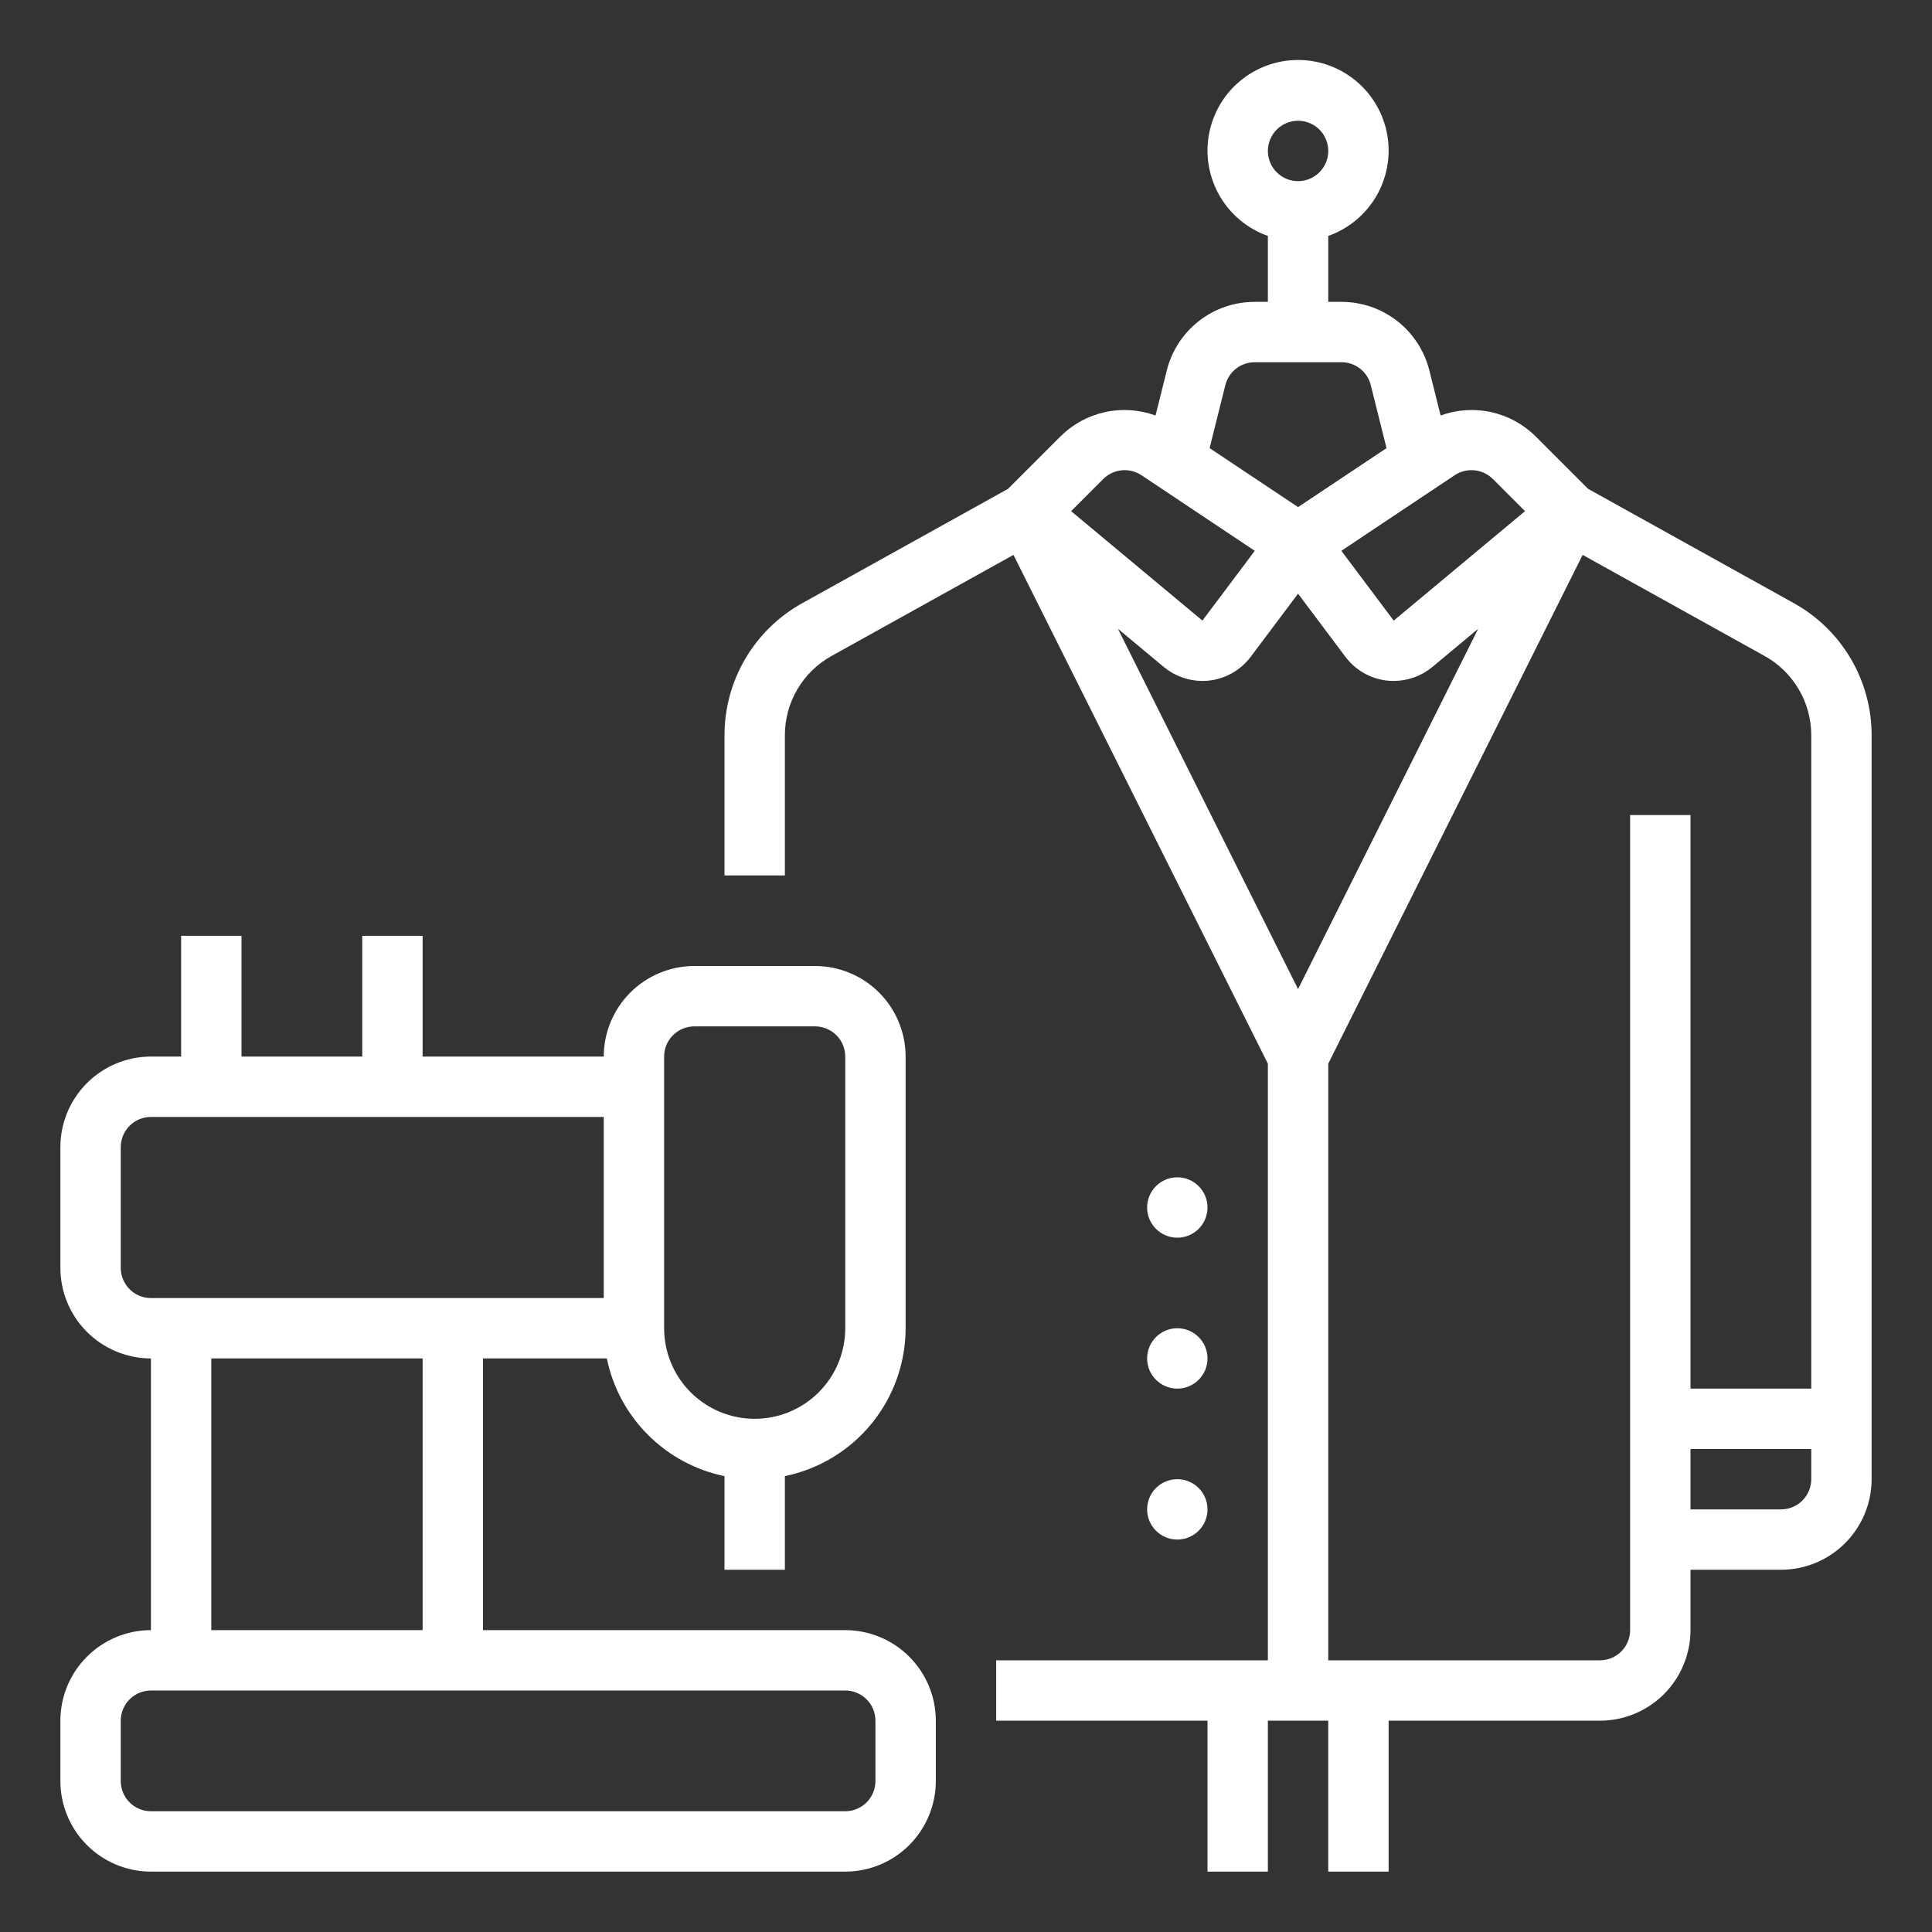
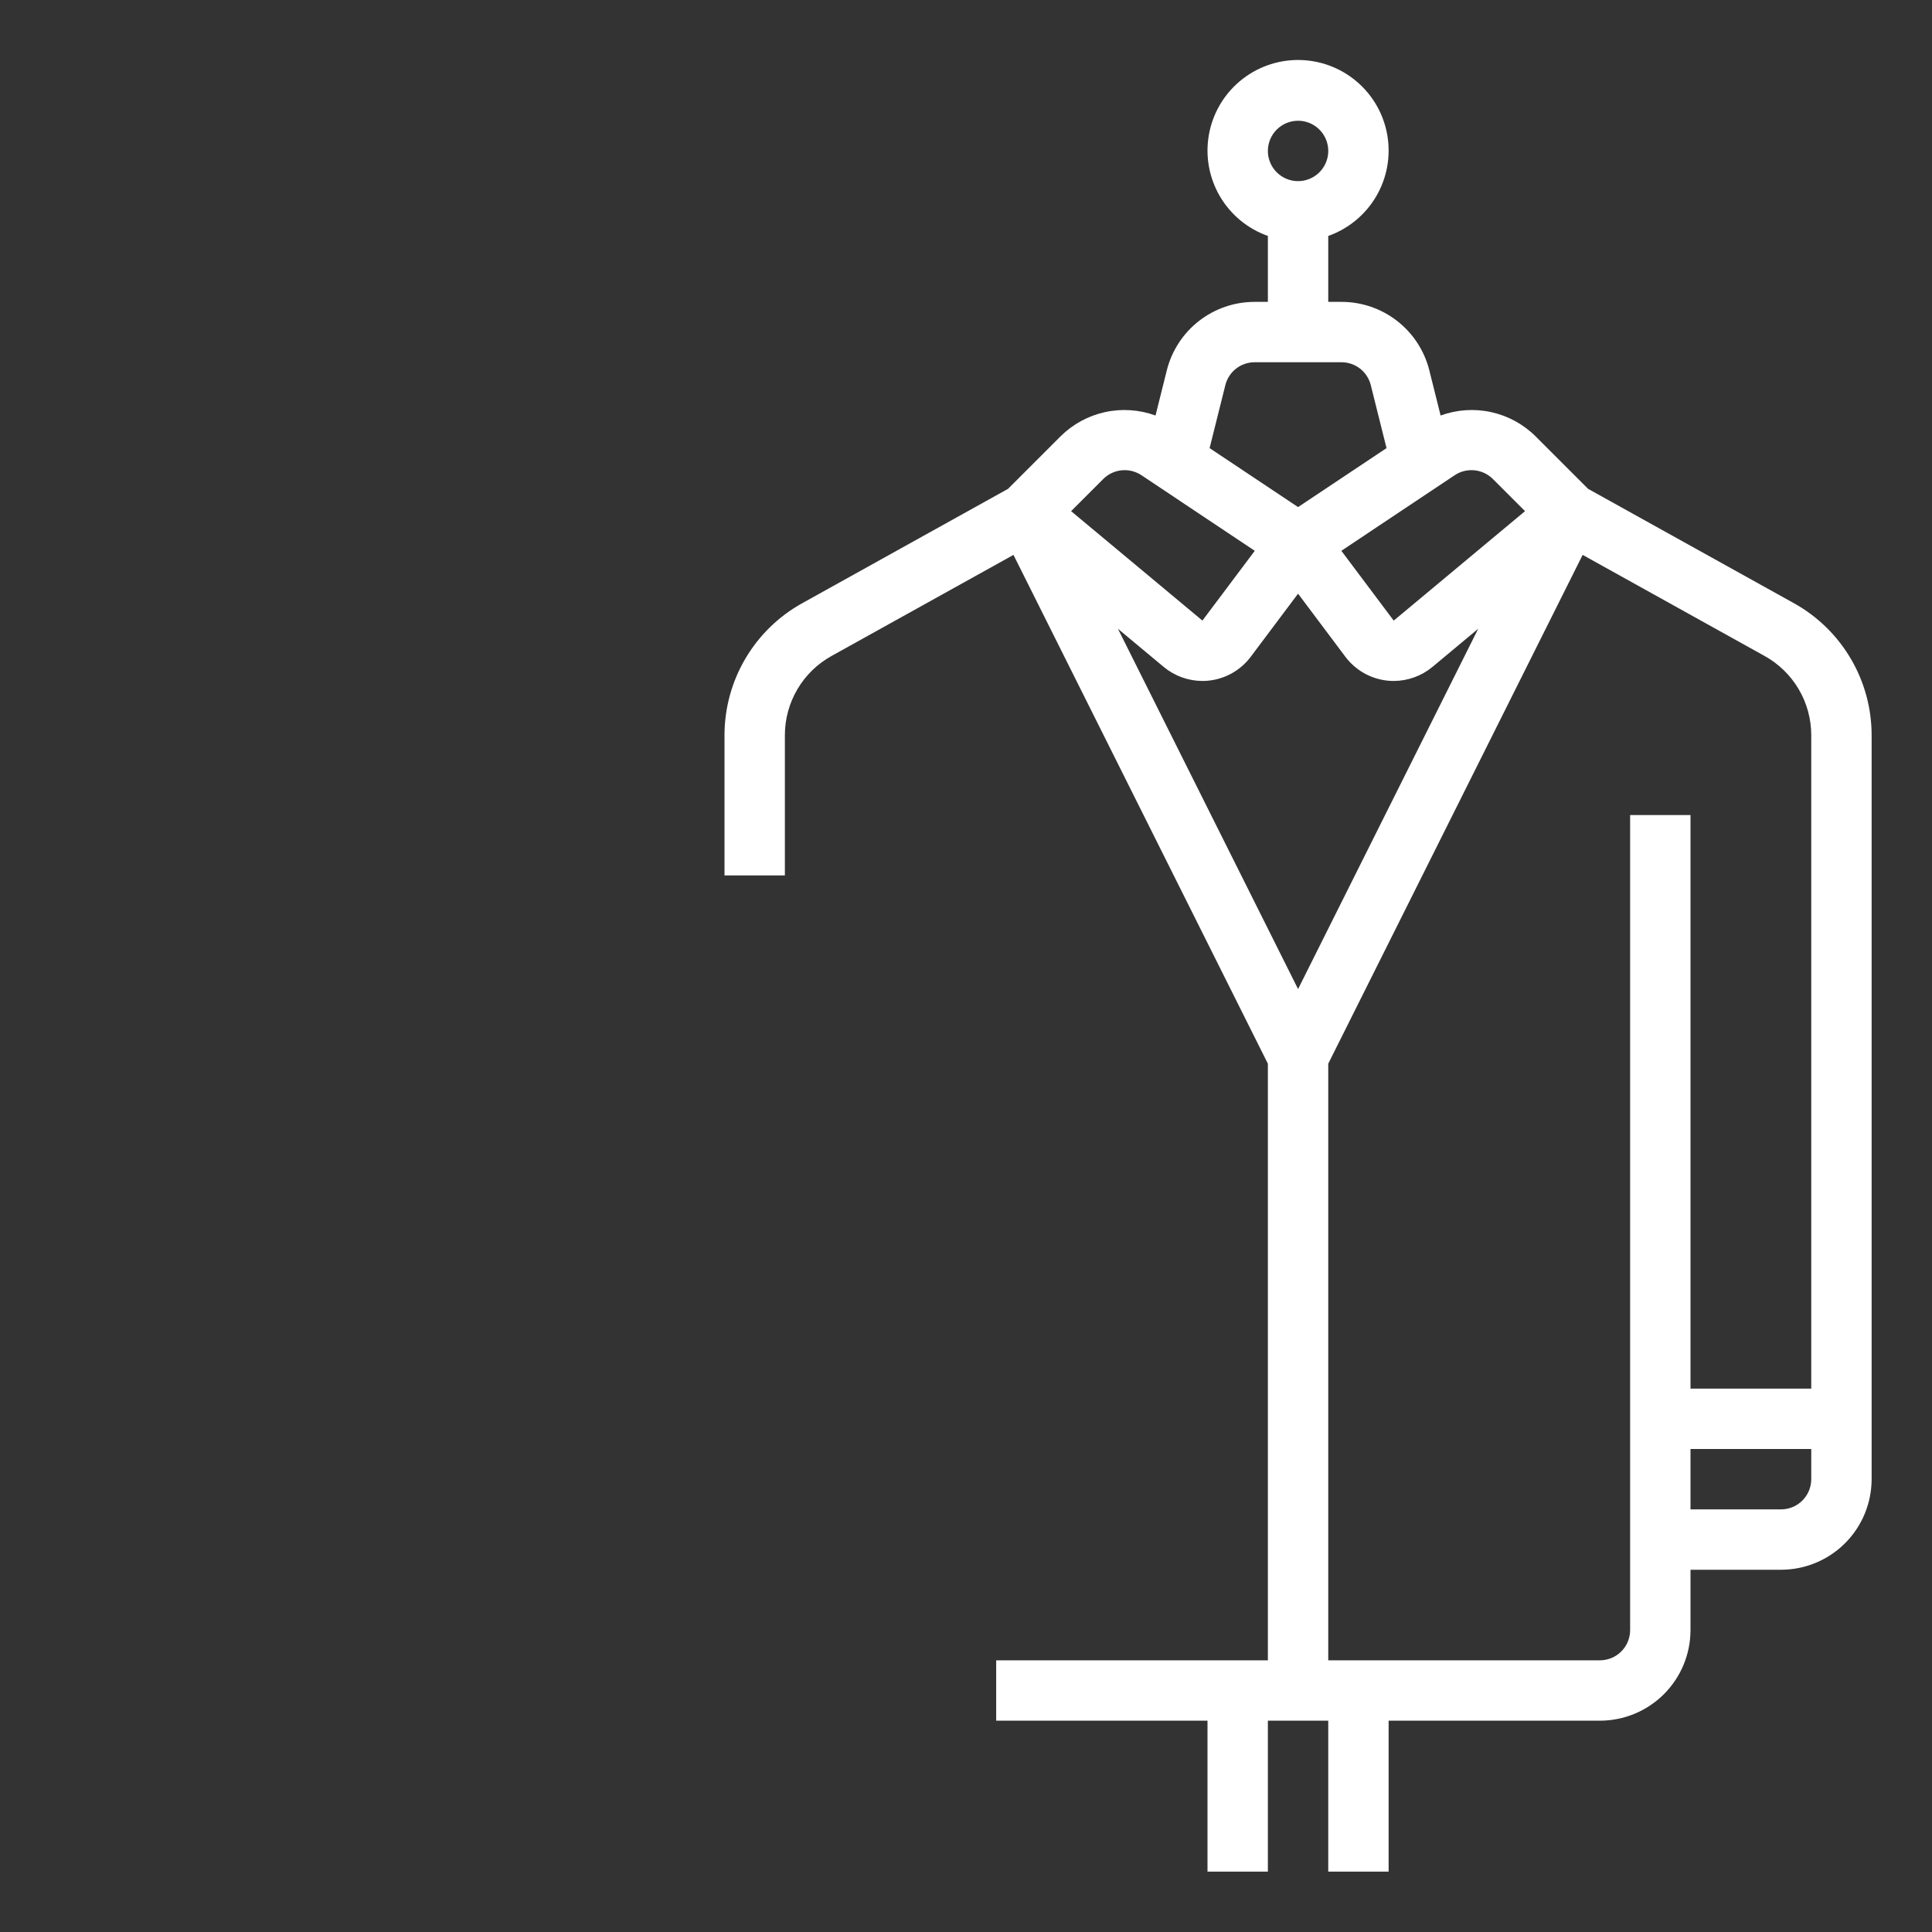
<svg xmlns="http://www.w3.org/2000/svg" width="512" height="512" viewBox="0 0 512 512" fill="none">
  <rect x="0" y="0" width="512" height="512" fill="#333333" stroke="none" />
  <path d="M475.426 159.867L420.862 129.55L406.93 115.617C403.691 112.408 399.607 110.186 395.152 109.212C390.698 108.238 386.059 108.552 381.777 110.117L378.793 98.172C377.497 92.978 374.501 88.368 370.281 85.074C366.061 81.781 360.861 79.995 355.508 80H352V62.526C357.338 60.639 361.837 56.926 364.702 52.042C367.567 47.159 368.613 41.42 367.656 35.84C366.699 30.259 363.8 25.197 359.471 21.548C355.143 17.898 349.663 15.897 344.001 15.896C338.34 15.896 332.86 17.898 328.531 21.547C324.202 25.196 321.303 30.258 320.346 35.838C319.388 41.418 320.434 47.157 323.299 52.041C326.163 56.925 330.662 60.638 336 62.526V80H332.492C327.138 79.995 321.937 81.782 317.717 85.077C313.497 88.372 310.501 92.985 309.207 98.18L306.224 110.117C301.941 108.552 297.302 108.238 292.848 109.212C288.393 110.186 284.309 112.408 281.07 115.617L267.137 129.55L212.578 159.867C206.343 163.332 201.148 168.4 197.53 174.547C193.912 180.693 192.003 187.696 192 194.828V232H208V194.828C208.001 190.548 209.146 186.347 211.317 182.658C213.488 178.97 216.606 175.93 220.348 173.852L268.581 147.052L336 281.891V440H264V456H320V496H336V456H352V496H368V456H424C430.363 455.993 436.464 453.462 440.963 448.963C445.462 444.464 447.993 438.363 448 432V416H472C478.363 415.993 484.464 413.462 488.963 408.963C493.462 404.464 495.993 398.363 496 392V194.828C495.997 187.696 494.088 180.694 490.471 174.548C486.854 168.401 481.659 163.333 475.426 159.867V159.867ZM344 32C345.582 32 347.129 32.469 348.445 33.348C349.76 34.227 350.786 35.477 351.391 36.939C351.997 38.401 352.155 40.009 351.846 41.561C351.538 43.113 350.776 44.538 349.657 45.657C348.538 46.776 347.113 47.538 345.561 47.846C344.009 48.155 342.4 47.997 340.939 47.391C339.477 46.786 338.227 45.76 337.348 44.445C336.469 43.129 336 41.582 336 40C336.002 37.879 336.846 35.845 338.345 34.346C339.845 32.846 341.879 32.002 344 32V32ZM344 262.109L296.261 166.631L308.414 176.758C311.299 179.15 314.928 180.459 318.676 180.461C319.292 180.464 319.908 180.427 320.52 180.352C322.672 180.096 324.75 179.408 326.628 178.327C328.507 177.246 330.147 175.795 331.449 174.063L343.999 157.33L356.547 174.063C357.85 175.795 359.491 177.245 361.37 178.326C363.249 179.407 365.328 180.096 367.48 180.352C368.092 180.427 368.708 180.464 369.324 180.461C373.073 180.46 376.703 179.15 379.59 176.758L391.737 166.635L344 262.109ZM395.617 126.93L404.148 135.461L369.348 164.469L355.473 145.969L385.52 125.93C387.061 124.909 388.907 124.452 390.746 124.634C392.586 124.816 394.306 125.627 395.617 126.93V126.93ZM332.492 96H355.508C357.292 95.998 359.025 96.593 360.432 97.69C361.839 98.788 362.838 100.324 363.27 102.055L367.444 118.756L344.001 134.383L320.558 118.755L324.73 102.063C325.161 100.33 326.159 98.792 327.566 97.693C328.973 96.594 330.707 95.998 332.492 96V96ZM292.383 126.93C293.694 125.627 295.414 124.816 297.254 124.634C299.093 124.452 300.939 124.91 302.48 125.93L332.527 145.969L318.652 164.461L283.852 135.461L292.383 126.93ZM480 392C479.998 394.121 479.154 396.155 477.655 397.655C476.155 399.154 474.121 399.998 472 400H448V384H480V392ZM448 368V216H432V432C431.998 434.121 431.154 436.155 429.655 437.655C428.155 439.154 426.121 439.998 424 440H352V281.891L419.419 147.052L467.656 173.852C471.397 175.931 474.513 178.972 476.684 182.66C478.854 186.348 479.999 190.549 480 194.828V368H448Z" fill="white" />
-   <path d="M312 328C316.418 328 320 324.418 320 320C320 315.582 316.418 312 312 312C307.582 312 304 315.582 304 320C304 324.418 307.582 328 312 328Z" fill="white" />
-   <path d="M312 368C316.418 368 320 364.418 320 360C320 355.582 316.418 352 312 352C307.582 352 304 355.582 304 360C304 364.418 307.582 368 312 368Z" fill="white" />
-   <path d="M312 408C316.418 408 320 404.418 320 400C320 395.582 316.418 392 312 392C307.582 392 304 395.582 304 400C304 404.418 307.582 408 312 408Z" fill="white" />
-   <path d="M40 496H224C230.363 495.993 236.464 493.462 240.963 488.963C245.462 484.464 247.993 478.363 248 472V456C247.993 449.637 245.462 443.536 240.963 439.037C236.464 434.538 230.363 432.007 224 432H128V360H160.809C162.391 367.678 166.189 374.724 171.732 380.268C177.276 385.811 184.322 389.609 192 391.191V416H208V391.191C217.028 389.336 225.14 384.425 230.969 377.286C236.798 370.147 239.987 361.216 240 352V280C239.993 273.637 237.462 267.536 232.963 263.037C228.464 258.538 222.363 256.007 216 256H184C177.637 256.007 171.536 258.538 167.037 263.037C162.538 267.536 160.007 273.637 160 280H112V248H96V280H64V248H48V280H40C33.637 280.007 27.537 282.538 23.037 287.037C18.538 291.536 16.007 297.637 16 304V336C16.007 342.363 18.538 348.464 23.037 352.963C27.537 357.462 33.637 359.993 40 360V432C33.637 432.007 27.537 434.538 23.037 439.037C18.538 443.536 16.007 449.637 16 456V472C16.007 478.363 18.538 484.464 23.037 488.963C27.537 493.462 33.637 495.993 40 496V496ZM184 272H216C218.121 272.002 220.155 272.846 221.655 274.345C223.154 275.845 223.998 277.879 224 280V352C224 358.365 221.471 364.47 216.971 368.971C212.47 373.471 206.365 376 200 376C193.635 376 187.53 373.471 183.029 368.971C178.529 364.47 176 358.365 176 352V280C176.002 277.879 176.846 275.845 178.345 274.345C179.845 272.846 181.879 272.002 184 272ZM32 336V304C32.002 301.879 32.846 299.845 34.346 298.345C35.845 296.846 37.879 296.002 40 296H160V344H40C37.879 343.998 35.845 343.154 34.346 341.655C32.846 340.155 32.002 338.121 32 336ZM56 360H112V432H56V360ZM32 456C32.002 453.879 32.846 451.845 34.346 450.345C35.845 448.846 37.879 448.002 40 448H224C226.121 448.002 228.155 448.846 229.655 450.345C231.154 451.845 231.998 453.879 232 456V472C231.998 474.121 231.154 476.155 229.655 477.655C228.155 479.154 226.121 479.998 224 480H40C37.879 479.998 35.845 479.154 34.346 477.655C32.846 476.155 32.002 474.121 32 472V456Z" fill="white" />
</svg>